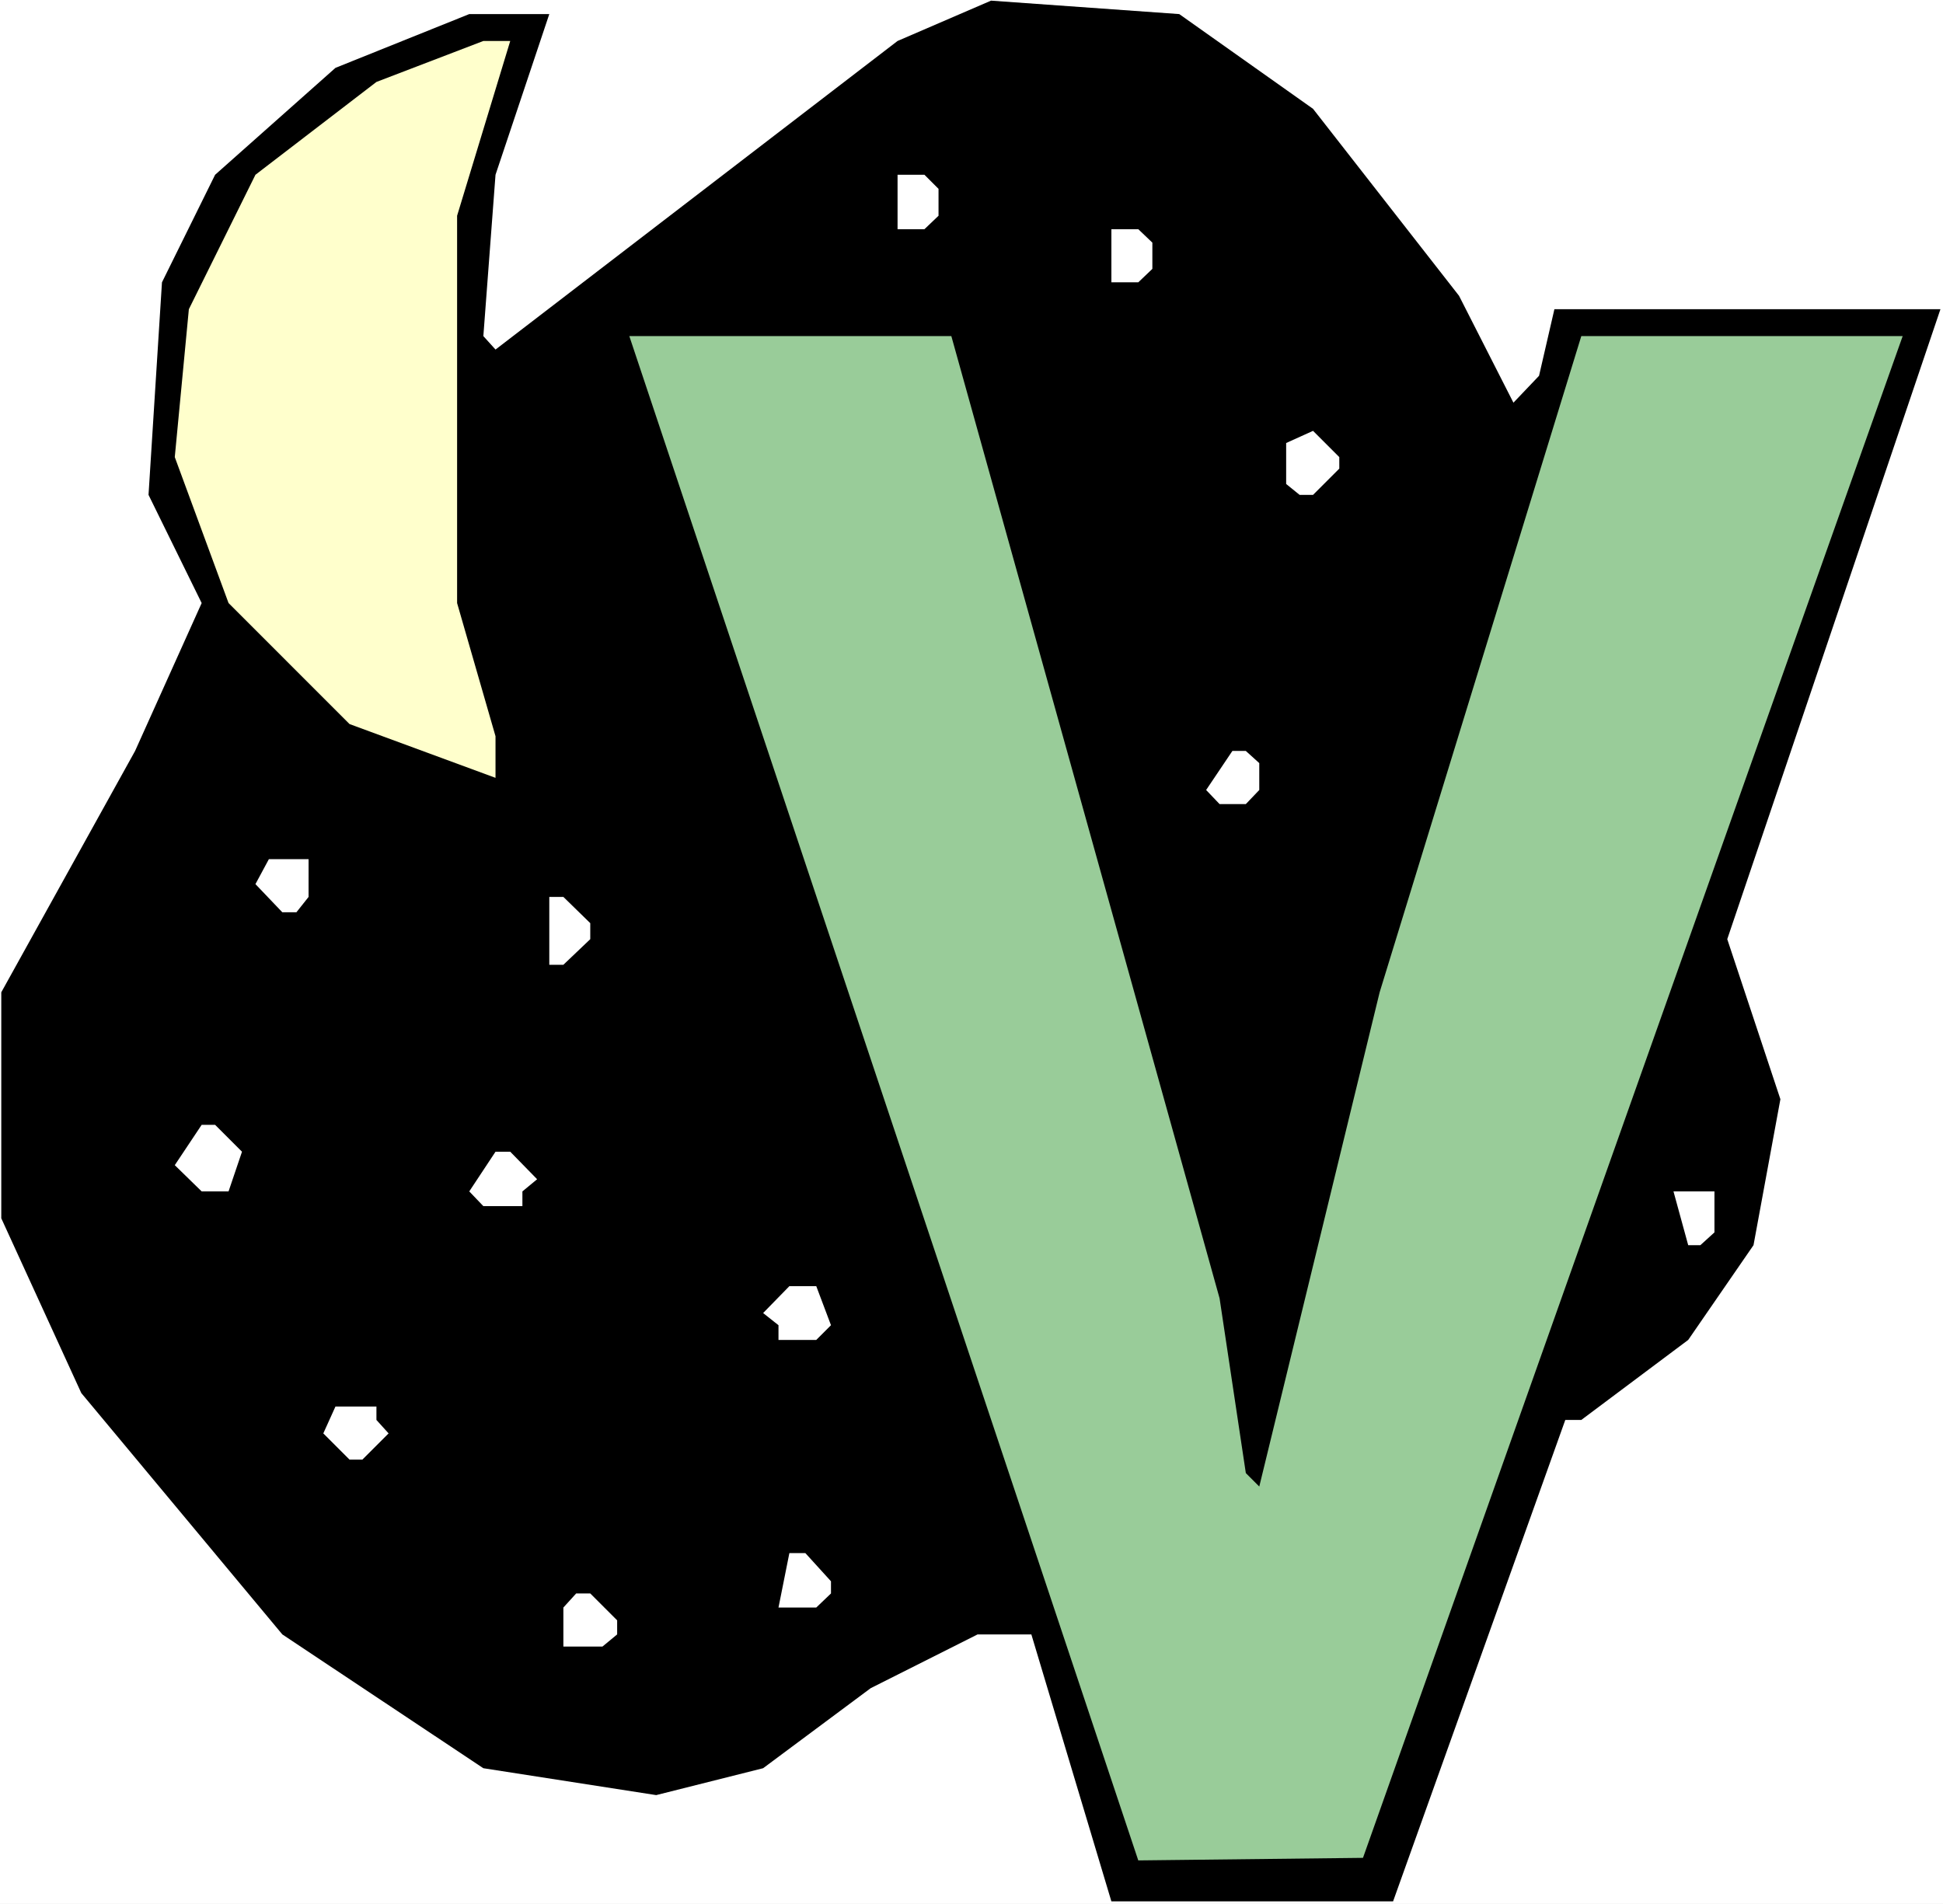
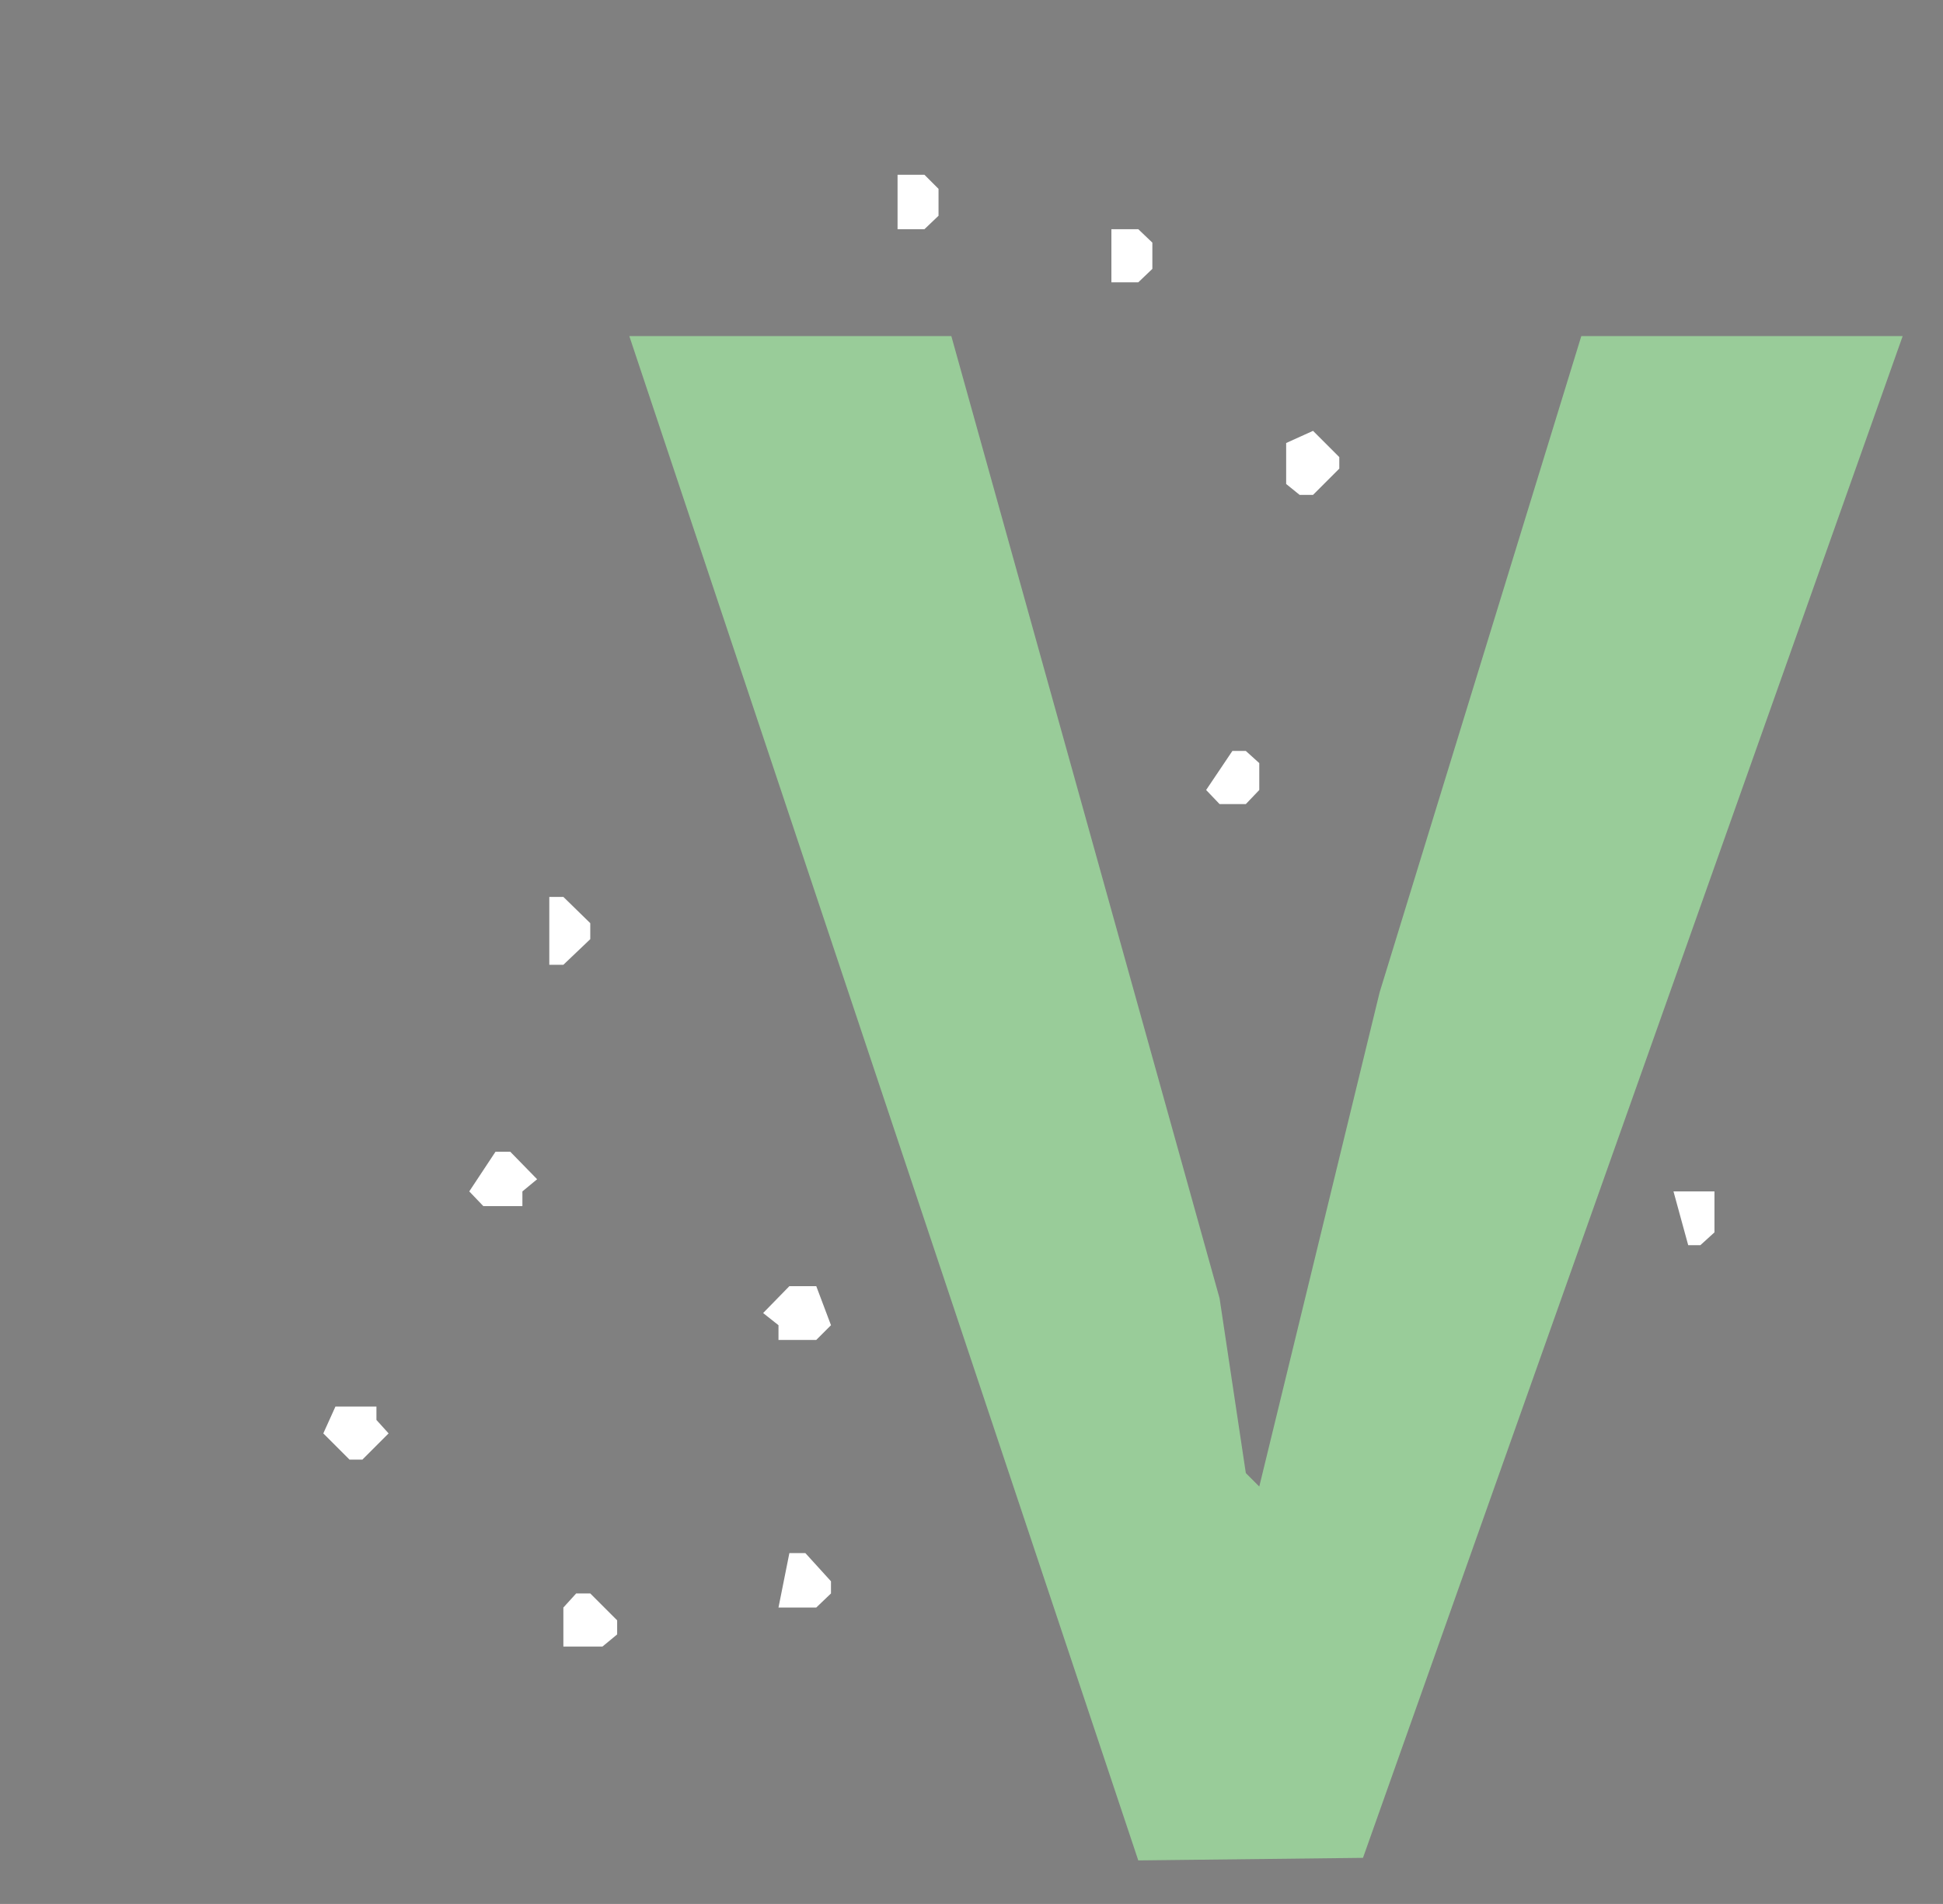
<svg xmlns="http://www.w3.org/2000/svg" xmlns:ns1="http://sodipodi.sourceforge.net/DTD/sodipodi-0.dtd" xmlns:ns2="http://www.inkscape.org/namespaces/inkscape" version="1.0" width="129.766mm" height="127.167mm" id="svg17" ns1:docname="Moon &amp; Stars V.wmf">
  <rect width="100%" height="100%" fill="#808080" stroke="none" />
  <ns1:namedview id="namedview17" pagecolor="#ffffff" bordercolor="#000000" borderopacity="0.25" ns2:showpageshadow="2" ns2:pageopacity="0.0" ns2:pagecheckerboard="0" ns2:deskcolor="#d1d1d1" ns2:document-units="mm" />
  <defs id="defs1">
    <pattern id="WMFhbasepattern" patternUnits="userSpaceOnUse" width="6" height="6" x="0" y="0" />
  </defs>
-   <path style="fill:#ffffff;fill-opacity:1;fill-rule:evenodd;stroke:none" d="M 0,480.63 H 490.455 V 0 H 0 Z" id="path1" />
-   <path style="fill:#000000;fill-opacity:1;fill-rule:evenodd;stroke:none" d="m 331.441,27.474 36.845,47.19 13.736,26.989 6.464,-6.788 3.878,-16.808 h 97.445 l -53.813,159.025 13.413,40.403 -6.787,36.847 -16.483,23.918 -26.987,20.201 h -4.04 L 351.641,479.984 h -71.104 l -20.2,-67.392 h -13.574 l -26.987,13.575 -27.149,20.201 -26.987,6.788 -43.632,-6.788 L 71.266,412.592 20.523,351.665 0.323,307.545 V 250.497 L 34.098,189.569 50.904,152.237 37.491,124.925 40.885,71.27 54.298,44.12 84.678,17.131 118.453,3.555 h 20.2 l -13.574,40.564 -3.07,40.726 3.07,3.394 L 226.563,10.343 250.157,0.162 297.667,3.555 Z" id="path2" />
-   <path style="fill:#ffffcc;fill-opacity:1;fill-rule:evenodd;stroke:none" d="m 115.382,54.463 v 97.775 l 9.696,33.615 v 10.505 L 88.234,182.782 57.691,152.237 44.117,115.39 47.672,78.058 64.478,44.12 95.021,20.686 122.008,10.343 h 6.787 z" id="path3" />
  <path style="fill:#ffffff;fill-opacity:1;fill-rule:evenodd;stroke:none" d="m 236.905,47.675 v 6.788 l -3.555,3.394 h -6.787 V 44.12 h 6.787 z" id="path4" />
  <path style="fill:#ffffff;fill-opacity:1;fill-rule:evenodd;stroke:none" d="m 290.88,61.25 v 6.626 l -3.555,3.394 h -6.787 V 57.857 h 6.787 z" id="path5" />
  <path style="fill:#99cc99;fill-opacity:1;fill-rule:evenodd;stroke:none" d="m 307.848,327.747 6.626,44.12 3.394,3.394 30.381,-124.764 50.904,-165.651 h 81.123 L 344.046,468.994 287.324,469.641 158.853,84.846 h 81.285 z" id="path6" />
  <path style="fill:#ffffff;fill-opacity:1;fill-rule:evenodd;stroke:none" d="m 338.067,118.299 -6.626,6.626 h -3.394 l -3.394,-2.747 v -10.343 l 6.787,-3.071 6.626,6.626 z" id="path7" />
  <path style="fill:#ffffff;fill-opacity:1;fill-rule:evenodd;stroke:none" d="m 317.867,192.64 v 6.788 l -3.394,3.555 h -6.626 l -3.394,-3.555 6.626,-9.858 h 3.394 z" id="path8" />
-   <path style="fill:#ffffff;fill-opacity:1;fill-rule:evenodd;stroke:none" d="m 77.891,226.417 -3.07,3.879 h -3.555 l -6.787,-7.111 3.394,-6.303 h 10.019 z" id="path9" />
  <path style="fill:#ffffff;fill-opacity:1;fill-rule:evenodd;stroke:none" d="m 148.995,233.043 v 4.04 l -6.787,6.464 h -3.555 v -17.131 h 3.555 z" id="path10" />
-   <path style="fill:#ffffff;fill-opacity:1;fill-rule:evenodd;stroke:none" d="m 61.085,290.738 -3.394,10.02 h -6.787 l -6.787,-6.626 6.787,-10.181 h 3.394 z" id="path11" />
  <path style="fill:#ffffff;fill-opacity:1;fill-rule:evenodd;stroke:none" d="m 135.582,297.687 -3.717,3.071 v 3.717 h -9.858 l -3.555,-3.717 6.626,-10.02 h 3.717 z" id="path12" />
  <path style="fill:#ffffff;fill-opacity:1;fill-rule:evenodd;stroke:none" d="m 432.764,311.101 -3.555,3.232 h -3.07 l -3.717,-13.575 h 10.342 z" id="path13" />
  <path style="fill:#ffffff;fill-opacity:1;fill-rule:evenodd;stroke:none" d="m 209.757,334.534 -3.717,3.717 h -9.534 v -3.717 l -3.878,-3.071 6.626,-6.788 h 6.787 z" id="path14" />
  <path style="fill:#ffffff;fill-opacity:1;fill-rule:evenodd;stroke:none" d="m 95.021,358.453 3.07,3.394 -6.626,6.626 H 88.234 l -6.626,-6.626 3.07,-6.788 h 10.342 z" id="path15" />
  <path style="fill:#ffffff;fill-opacity:1;fill-rule:evenodd;stroke:none" d="m 209.757,399.179 v 3.071 l -3.717,3.555 h -9.534 l 2.747,-13.737 h 4.04 z" id="path16" />
  <path style="fill:#ffffff;fill-opacity:1;fill-rule:evenodd;stroke:none" d="m 155.782,409.037 v 3.555 l -3.717,3.071 h -9.858 v -9.858 l 3.232,-3.555 h 3.555 z" id="path17" />
</svg>